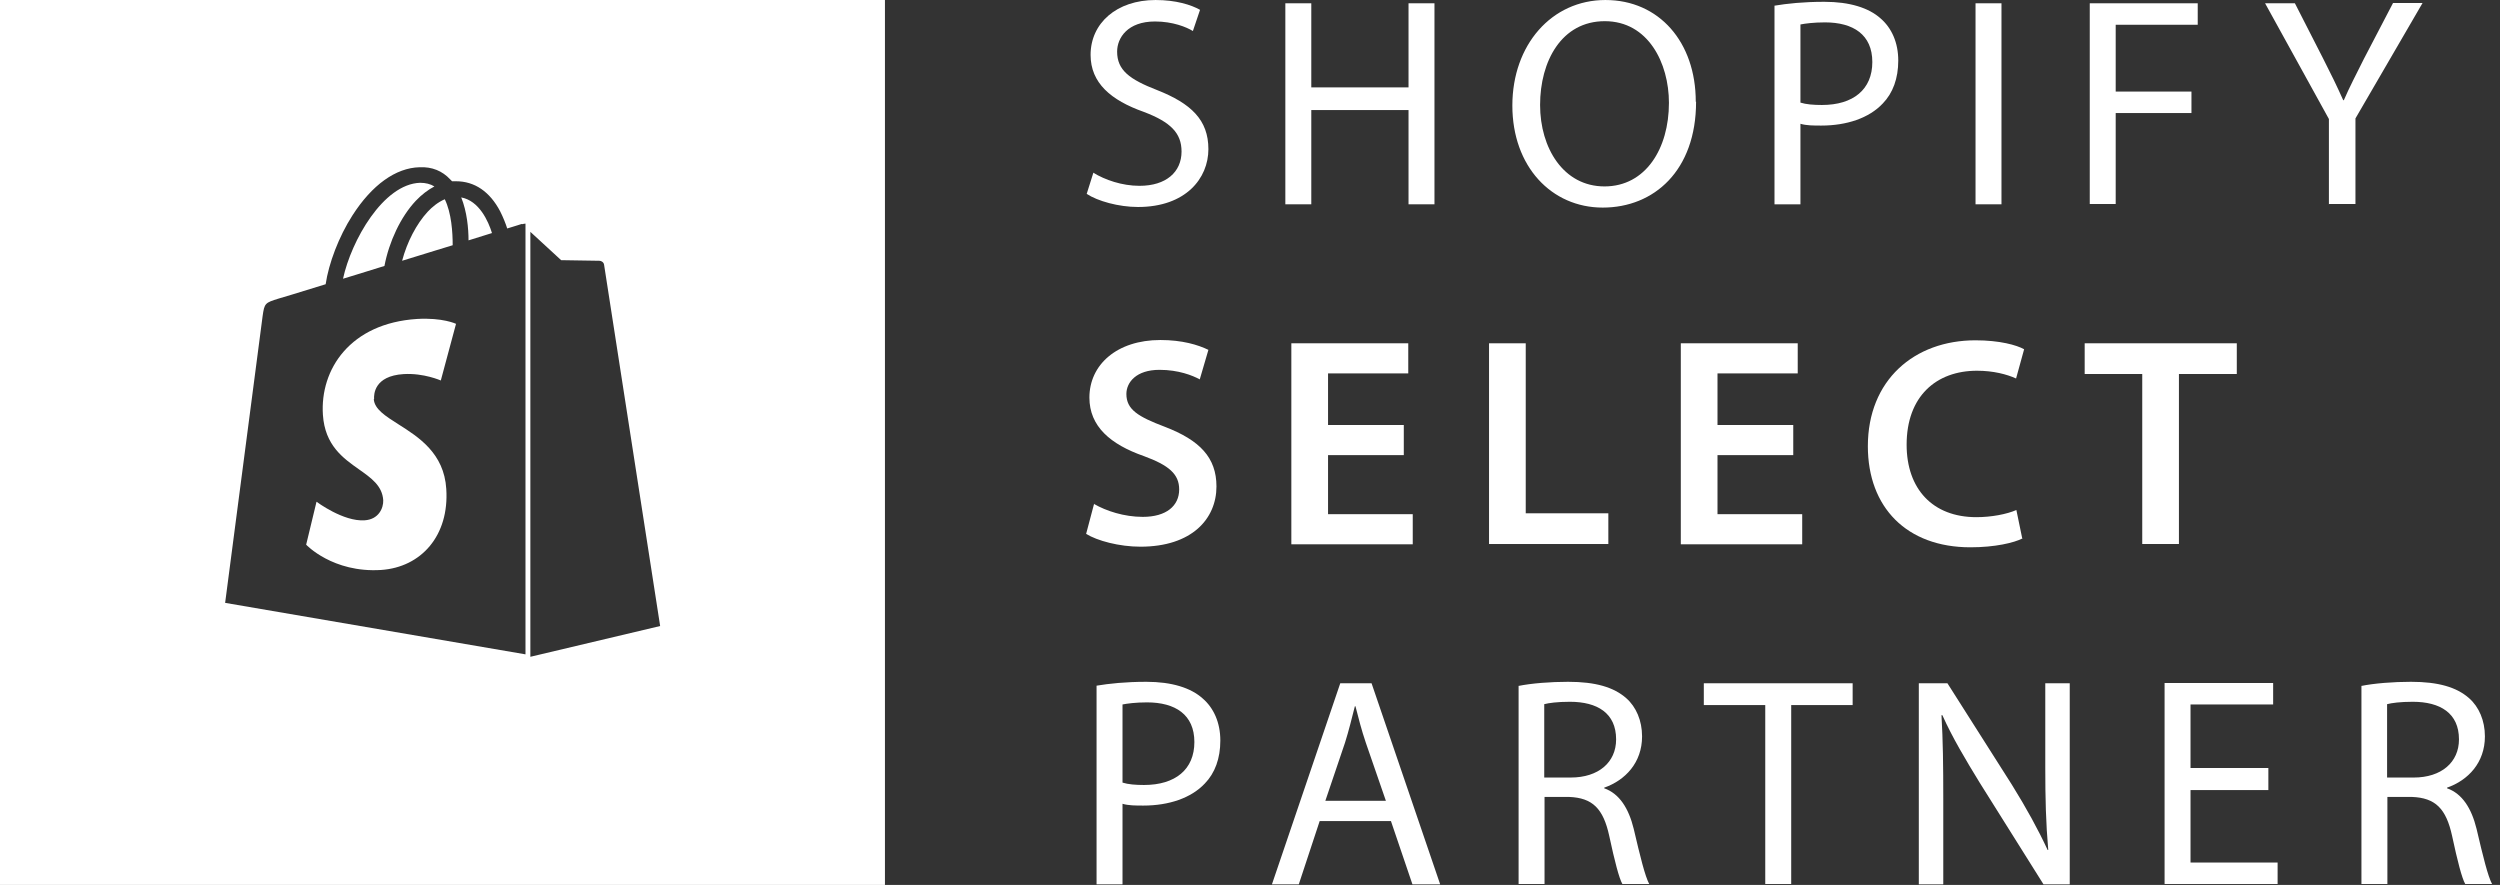
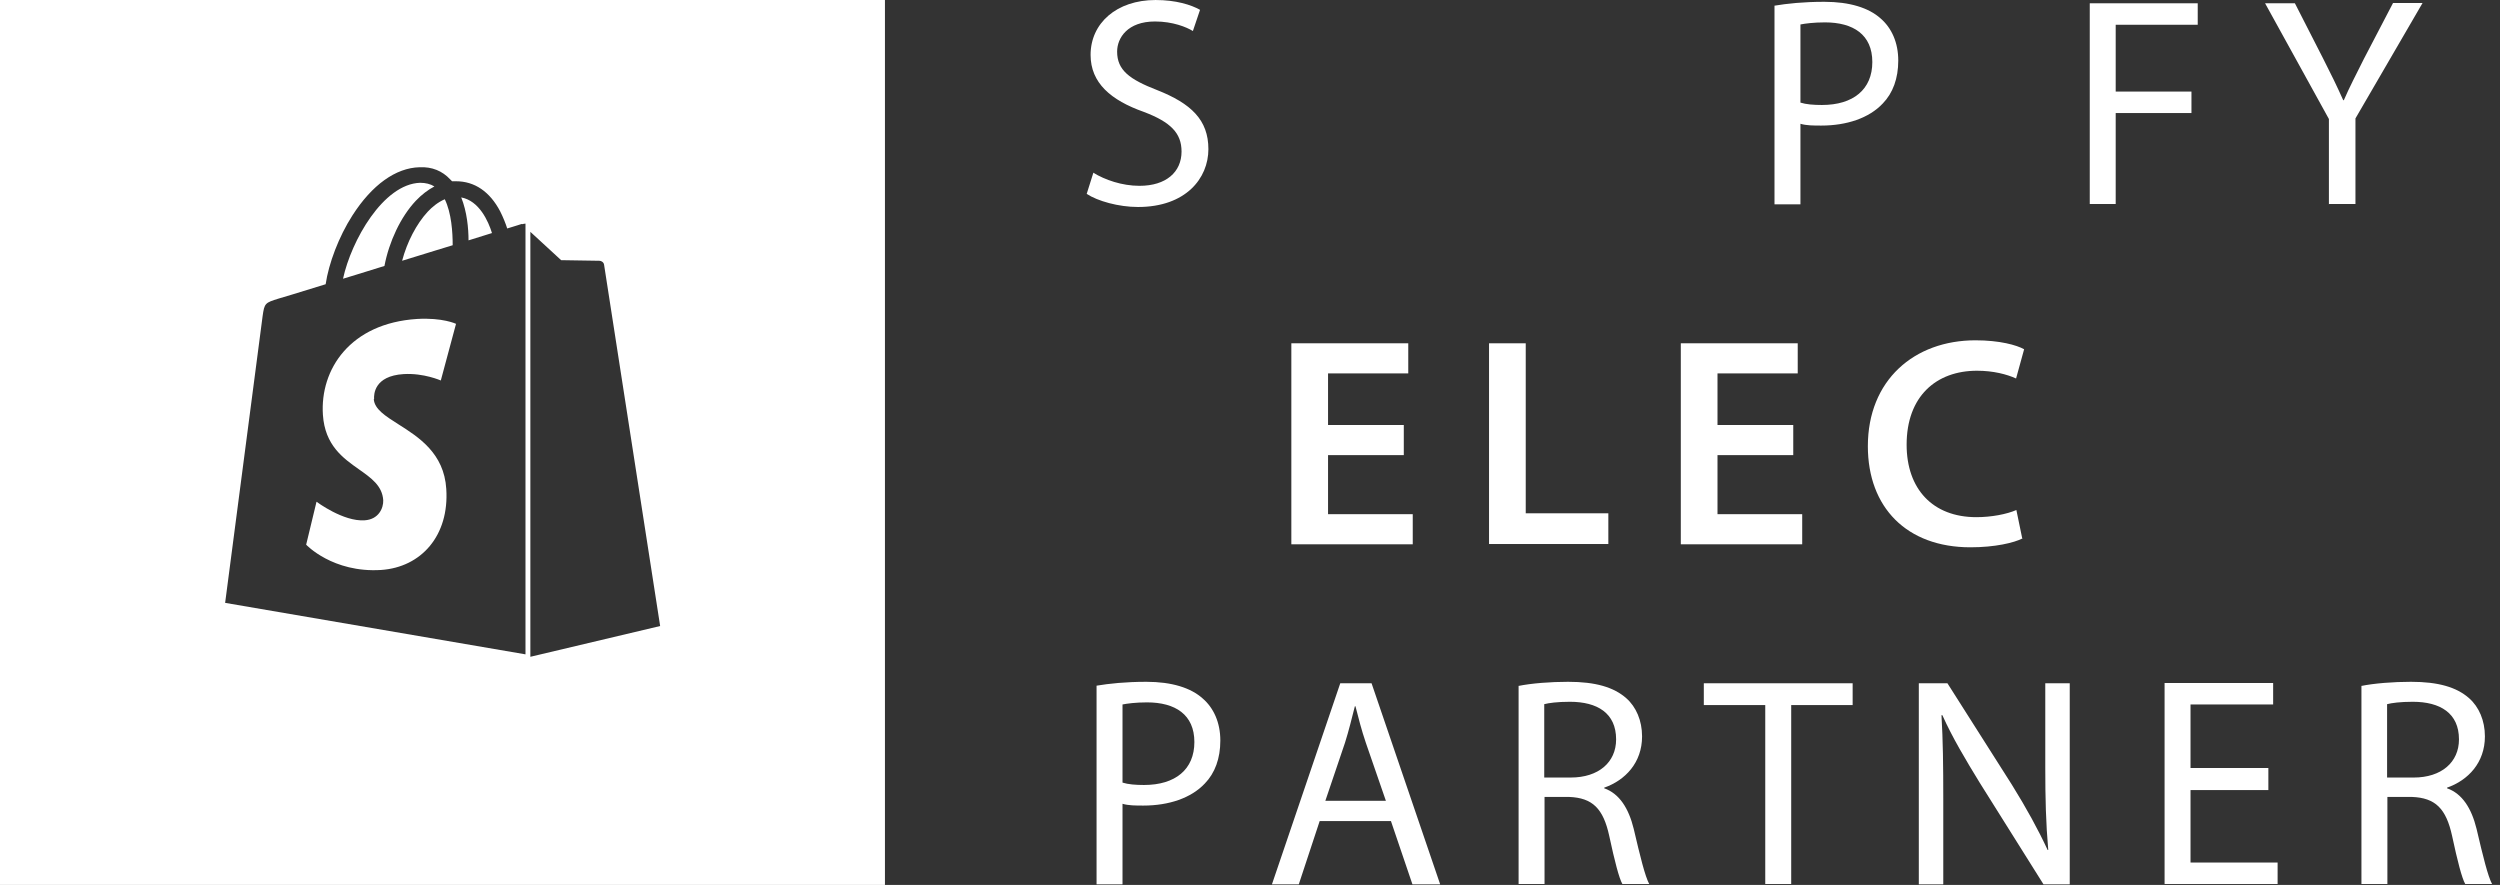
<svg xmlns="http://www.w3.org/2000/svg" fill="none" viewBox="0 0 226 80" height="80" width="226">
  <rect x="0" y="0" width="226" height="80" fill="#333333" stroke="none" />
  <g clip-path="url(#clip0_3566_166)">
    <path fill="white" d="M98.831 15.611C99.883 16.258 101.42 16.798 103.011 16.798C105.41 16.798 106.812 15.557 106.812 13.697C106.812 12.025 105.815 11.028 103.388 10.111C100.422 9.06 98.589 7.496 98.589 4.961C98.589 2.104 100.934 0.001 104.466 0.001C106.3 0.001 107.675 0.432 108.484 0.89L107.837 2.805C107.27 2.454 106.03 1.942 104.413 1.942C101.932 1.942 100.988 3.425 100.988 4.665C100.988 6.337 102.094 7.172 104.601 8.143C107.675 9.356 109.239 10.839 109.239 13.481C109.239 16.124 107.19 18.712 102.876 18.712C101.123 18.712 99.209 18.173 98.238 17.526L98.858 15.557L98.831 15.611Z" />
-     <path fill="white" d="M118.541 0.297V7.9H127.331V0.297H129.676V18.469H127.331V9.949H118.541V18.469H116.195V0.297H118.541Z" />
-     <path fill="white" d="M153.325 9.194C153.325 15.423 149.524 18.766 144.886 18.766C140.249 18.766 136.717 15.045 136.717 9.545C136.717 4.045 140.276 0.001 145.129 0.001C149.982 0.001 153.298 3.802 153.298 9.194H153.325ZM139.224 9.491C139.224 13.373 141.327 16.852 145.048 16.852C148.769 16.852 150.872 13.427 150.872 9.302C150.872 5.689 148.985 1.915 145.075 1.915C141.166 1.915 139.224 5.528 139.224 9.491Z" />
    <path fill="white" d="M160.414 0.513C161.546 0.324 163.029 0.163 164.917 0.163C167.208 0.163 168.934 0.702 170.012 1.672C171.01 2.535 171.603 3.856 171.603 5.474C171.603 7.092 171.118 8.413 170.201 9.357C168.961 10.678 166.939 11.352 164.647 11.352C163.946 11.352 163.299 11.352 162.76 11.19V18.47H160.414V0.513ZM162.76 9.276C163.272 9.437 163.946 9.491 164.701 9.491C167.532 9.491 169.258 8.089 169.258 5.609C169.258 3.128 167.532 2.023 164.971 2.023C163.946 2.023 163.164 2.131 162.76 2.212V9.276Z" />
-     <path fill="white" d="M180.934 0.297V18.469H178.588V0.297H180.934Z" />
    <path fill="white" d="M188.887 0.297H198.674V2.238H191.259V8.278H198.108V10.219H191.259V18.442H188.914V0.297H188.887Z" />
    <path fill="white" d="M210.533 18.47V10.759L204.764 0.298H207.46L210.021 5.312C210.722 6.687 211.261 7.793 211.828 9.06H211.882C212.394 7.874 213.014 6.687 213.715 5.285L216.33 0.271H218.999L212.933 10.705V18.443H210.56L210.533 18.47Z" />
-     <path fill="white" d="M98.914 45.566C99.992 46.186 101.61 46.725 103.308 46.725C105.438 46.725 106.598 45.727 106.598 44.245C106.598 42.87 105.681 42.061 103.389 41.225C100.396 40.173 98.482 38.556 98.482 35.94C98.482 32.975 100.963 30.737 104.899 30.737C106.867 30.737 108.296 31.168 109.24 31.627L108.458 34.296C107.811 33.945 106.544 33.433 104.818 33.433C102.715 33.433 101.825 34.565 101.825 35.617C101.825 37.019 102.877 37.666 105.303 38.583C108.458 39.796 109.968 41.36 109.968 43.975C109.968 46.887 107.757 49.421 103.093 49.421C101.178 49.421 99.183 48.882 98.186 48.262L98.914 45.512V45.566Z" />
    <path fill="white" d="M126.903 41.143H120.055V46.482H127.712V49.205H116.738V31.033H127.307V33.756H120.055V38.42H126.903V41.116V41.143Z" />
    <path fill="white" d="M134.609 31.034H137.926V46.402H145.394V49.179H134.609V31.007V31.034Z" />
    <path fill="white" d="M162.11 41.143H155.262V46.482H162.919V49.205H151.945V31.033H162.514V33.756H155.262V38.42H162.11V41.116V41.143Z" />
    <path fill="white" d="M182.847 48.667C182.065 49.071 180.339 49.476 178.128 49.476C172.359 49.476 168.854 45.863 168.854 40.336C168.854 34.377 173.033 30.764 178.587 30.764C180.771 30.764 182.307 31.195 182.981 31.573L182.253 34.215C181.418 33.838 180.204 33.514 178.722 33.514C175.028 33.514 172.359 35.833 172.359 40.201C172.359 44.191 174.704 46.752 178.668 46.752C180.016 46.752 181.418 46.483 182.28 46.105L182.82 48.721L182.847 48.667Z" />
-     <path fill="white" d="M193.632 33.81H188.455V31.033H202.206V33.81H196.975V49.178H193.659V33.81H193.632Z" />
    <path fill="white" d="M99.129 61.985C100.261 61.797 101.744 61.635 103.632 61.635C105.923 61.635 107.649 62.174 108.727 63.145C109.725 64.007 110.318 65.329 110.318 66.946C110.318 68.564 109.833 69.885 108.916 70.829C107.676 72.15 105.654 72.824 103.362 72.824C102.661 72.824 102.014 72.824 101.475 72.662V79.942H99.129V62.012V61.985ZM101.475 70.748C101.987 70.91 102.661 70.963 103.416 70.963C106.247 70.963 107.972 69.561 107.972 67.081C107.972 64.6 106.247 63.495 103.685 63.495C102.661 63.495 101.879 63.603 101.475 63.684V70.748Z" />
    <path fill="white" d="M119.298 74.227L117.411 79.942H114.984L121.159 61.77H123.99L130.191 79.942H127.683L125.742 74.227H119.298ZM125.284 72.393L123.477 67.163C123.073 65.976 122.803 64.898 122.534 63.846H122.48C122.21 64.898 121.94 66.03 121.59 67.136L119.811 72.393H125.311H125.284Z" />
    <path fill="white" d="M137.254 62.012C138.44 61.769 140.166 61.635 141.756 61.635C144.237 61.635 145.882 62.12 147.014 63.117C147.904 63.899 148.443 65.139 148.443 66.569C148.443 68.941 146.933 70.532 145.019 71.206V71.26C146.394 71.745 147.23 73.066 147.688 74.927C148.281 77.461 148.713 79.213 149.09 79.915H146.663C146.367 79.402 145.962 77.838 145.477 75.574C144.938 73.093 143.967 72.123 141.837 72.042H139.626V79.915H137.281V62.012H137.254ZM139.599 70.289H141.999C144.506 70.289 146.097 68.914 146.097 66.838C146.097 64.466 144.399 63.441 141.918 63.441C140.786 63.441 140.004 63.549 139.599 63.657V70.289Z" />
    <path fill="white" d="M159.552 63.739H154.025V61.77H167.479V63.739H161.925V79.915H159.579V63.739H159.552Z" />
    <path fill="white" d="M173.461 79.943V61.77H176.049L181.873 70.938C183.194 73.067 184.246 74.982 185.108 76.842H185.162C184.947 74.389 184.893 72.178 184.893 69.374V61.77H187.104V79.943H184.731L178.961 70.749C177.721 68.727 176.481 66.651 175.591 64.655H175.51C175.645 66.974 175.672 69.185 175.672 72.178V79.943H173.461Z" />
    <path fill="white" d="M205.06 71.422H198.023V77.974H205.896V79.915H195.678V61.743H205.492V63.684H198.023V69.427H205.06V71.368V71.422Z" />
    <path fill="white" d="M213.447 62.012C214.634 61.77 216.359 61.635 217.95 61.635C220.43 61.635 222.075 62.12 223.207 63.118C224.097 63.9 224.636 65.14 224.636 66.569C224.636 68.941 223.127 70.532 221.212 71.206V71.26C222.587 71.745 223.423 73.067 223.881 74.927C224.475 77.461 224.906 79.214 225.283 79.915H222.857C222.56 79.403 222.156 77.839 221.671 75.574C221.131 73.094 220.161 72.123 218.031 72.042H215.82V79.915H213.474V62.012H213.447ZM215.793 70.29H218.193C220.7 70.29 222.291 68.914 222.291 66.838C222.291 64.466 220.592 63.441 218.112 63.441C216.979 63.441 216.197 63.549 215.793 63.657V70.29Z" />
    <path fill="white" d="M79.999 0H0V79.999H79.999V0ZM42.355 21.729C42.355 20.655 42.217 19.14 41.694 17.846C43.319 18.149 44.145 19.994 44.475 21.068C43.842 21.261 43.126 21.481 42.355 21.729ZM33.79 36.076C33.845 36.98 34.83 37.604 36.022 38.359C37.842 39.512 40.145 40.971 40.344 44.2C40.62 48.413 38.086 51.277 34.451 51.525C30.073 51.8 27.677 49.239 27.677 49.239L28.613 45.356C28.613 45.356 31.036 47.174 32.964 47.036C34.231 46.954 34.671 45.935 34.644 45.219C34.559 43.916 33.566 43.215 32.448 42.428C31.015 41.417 29.377 40.262 29.191 37.508C28.916 33.377 31.67 29.219 37.7 28.834C40.014 28.696 41.225 29.274 41.225 29.274L39.849 34.396C39.849 34.396 38.306 33.708 36.489 33.818C33.818 33.983 33.79 35.663 33.818 36.076H33.79ZM37.976 16.524C38.472 16.524 38.912 16.634 39.27 16.854C38.692 17.157 38.114 17.598 37.591 18.149C36.214 19.608 35.167 21.866 34.754 24.042C33.906 24.313 33.058 24.571 32.248 24.819C31.822 24.948 31.407 25.075 31.009 25.198C31.752 21.756 34.644 16.634 37.976 16.524ZM40.923 22.169C40.432 22.32 39.924 22.475 39.407 22.632C38.414 22.934 37.382 23.248 36.351 23.574C36.792 21.894 37.646 20.241 38.665 19.14C39.05 18.727 39.573 18.286 40.207 18.011C40.812 19.25 40.923 20.985 40.923 22.169ZM47.174 20.241C47.174 20.241 46.678 20.407 45.852 20.655C45.714 20.214 45.494 19.663 45.219 19.113C44.282 17.323 42.905 16.386 41.225 16.386H40.867L40.702 16.221C39.986 15.45 39.05 15.064 37.921 15.119C35.773 15.175 33.625 16.717 31.862 19.471C30.623 21.398 29.714 23.822 29.439 25.694C26.961 26.465 25.226 26.988 25.198 26.988C23.959 27.374 23.904 27.401 23.739 28.586C23.629 29.467 20.352 54.499 20.352 54.499L47.504 59.153V20.214C47.504 20.214 47.257 20.241 47.174 20.269V20.241ZM59.677 56.593L47.945 59.374V20.958C48.716 21.674 50.727 23.519 50.727 23.519C50.727 23.519 54.031 23.574 54.196 23.574C54.361 23.574 54.582 23.712 54.609 23.932C54.637 24.152 59.677 56.593 59.677 56.593Z" clip-rule="evenodd" fill-rule="evenodd" />
  </g>
  <defs>
    <clipPath id="clip0_3566_166">
      <rect fill="white" height="79.999" width="225.283" />
    </clipPath>
  </defs>
</svg>